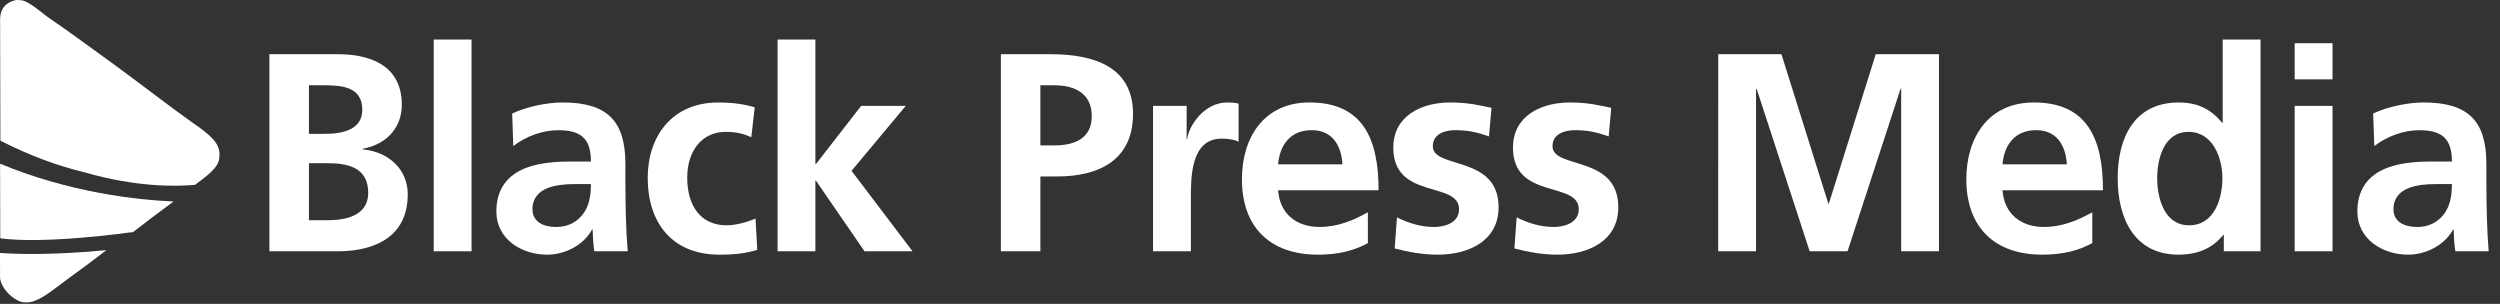
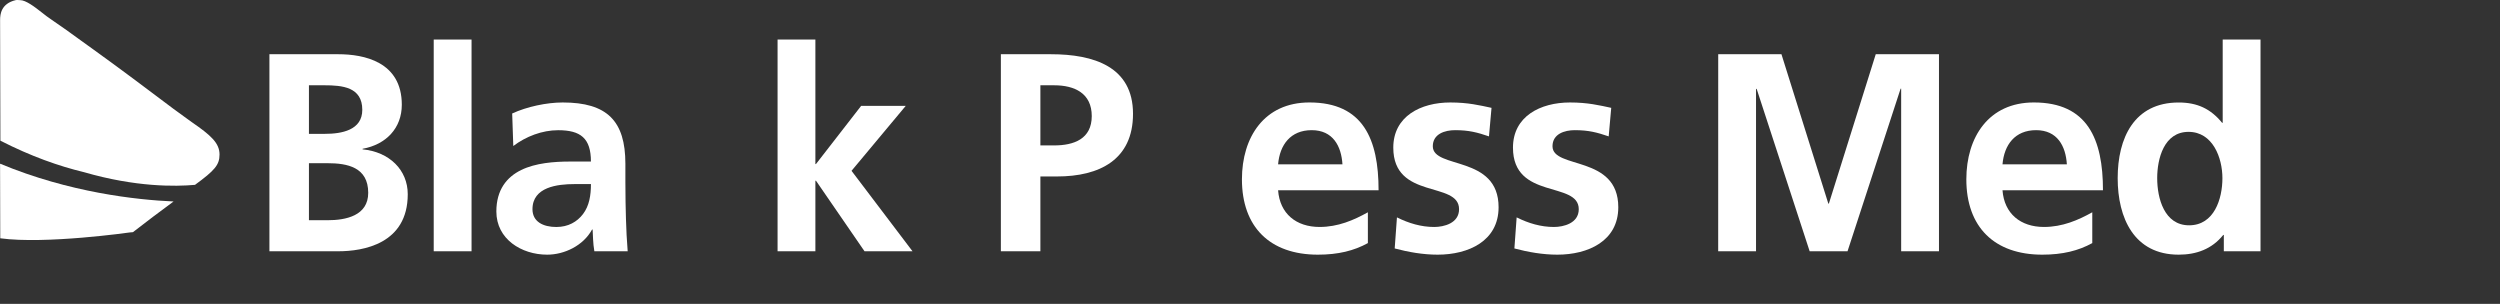
<svg xmlns="http://www.w3.org/2000/svg" width="181px" height="22px" viewBox="0 0 181 22">
  <rect x="0" y="0" width="181" height="22" fill="#333333" stroke="none" />
  <title>BlackPressMedia_HORZ_White</title>
  <desc>Created with Sketch.</desc>
  <g id="Page-1" stroke="none" stroke-width="1" fill="none" fill-rule="evenodd">
    <g id="Letter" transform="translate(-336, -473)" fill="#FFFFFF" fill-rule="nonzero">
      <g id="BlackPressMedia_HORZ_White" transform="translate(336, 473)">
        <path d="M19.506,3.926 L24.492,3.926 C26.332,3.926 29.091,4.457 29.091,7.584 C29.091,9.281 27.947,10.467 26.251,10.772 L26.251,10.813 C28.192,10.997 29.521,12.305 29.521,14.063 C29.521,17.661 26.291,18.192 24.492,18.192 L19.506,18.192 L19.506,3.926 Z M22.367,9.69 L23.532,9.69 C24.738,9.69 26.23,9.424 26.23,7.952 C26.23,6.297 24.779,6.174 23.471,6.174 L22.367,6.174 L22.367,9.69 Z M22.367,15.944 L23.716,15.944 C25.044,15.944 26.659,15.617 26.659,13.962 C26.659,12.102 25.147,11.816 23.716,11.816 L22.367,11.816 L22.367,15.944 Z" id="Shape" />
        <polygon id="Path" points="31.401 2.863 34.14 2.863 34.14 18.192 31.401 18.192" />
        <path d="M37.082,8.216 C38.144,7.725 39.576,7.419 40.741,7.419 C43.949,7.419 45.278,8.748 45.278,11.856 L45.278,13.206 C45.278,14.268 45.298,15.066 45.319,15.842 C45.339,16.639 45.381,17.375 45.444,18.192 L43.031,18.192 C42.929,17.641 42.929,16.946 42.906,16.619 L42.865,16.619 C42.231,17.784 40.862,18.438 39.615,18.438 C37.755,18.438 35.936,17.313 35.936,15.313 C35.936,13.739 36.692,12.819 37.734,12.309 C38.777,11.798 40.126,11.696 41.271,11.696 L42.783,11.696 C42.783,9.999 42.027,9.427 40.412,9.427 C39.247,9.427 38.082,9.876 37.162,10.571 L37.082,8.216 Z M40.291,16.433 C41.129,16.433 41.783,16.064 42.212,15.495 C42.662,14.902 42.784,14.146 42.784,13.328 L41.597,13.328 C40.371,13.328 38.551,13.533 38.551,15.148 C38.554,16.047 39.311,16.435 40.292,16.435 L40.291,16.433 Z" id="Shape" />
-         <path d="M54.394,9.935 C53.904,9.711 53.373,9.547 52.534,9.547 C50.838,9.547 49.755,10.896 49.755,12.879 C49.755,14.82 50.674,16.312 52.596,16.312 C53.373,16.312 54.231,16.026 54.701,15.822 L54.826,18.091 C54.029,18.336 53.211,18.438 52.087,18.438 C48.631,18.438 46.894,16.091 46.894,12.879 C46.894,9.833 48.693,7.421 51.984,7.421 C53.087,7.421 53.885,7.546 54.641,7.769 L54.394,9.935 Z" id="Path" />
        <polygon id="Path" points="56.296 2.863 59.034 2.863 59.034 11.877 59.076 11.877 62.346 7.666 65.575 7.666 61.651 12.367 66.066 18.192 62.591 18.192 59.076 13.083 59.034 13.083 59.034 18.192 56.296 18.192" />
        <path d="M72.463,3.926 L76.082,3.926 C79.189,3.926 82.03,4.826 82.03,8.239 C82.03,11.571 79.597,12.776 76.53,12.776 L75.324,12.776 L75.324,18.192 L72.463,18.192 L72.463,3.926 Z M75.324,10.528 L76.324,10.528 C77.755,10.528 79.043,10.058 79.043,8.403 C79.043,6.748 77.793,6.175 76.324,6.175 L75.324,6.175 L75.324,10.528 Z" id="Shape" />
-         <path d="M83.48,7.666 L85.912,7.666 L85.912,10.058 L85.953,10.058 C86.078,9.077 87.199,7.421 88.835,7.421 C89.101,7.421 89.387,7.421 89.673,7.503 L89.673,10.262 C89.427,10.119 88.937,10.037 88.446,10.037 C86.219,10.037 86.219,12.817 86.219,14.33 L86.219,18.192 L83.48,18.192 L83.48,7.666 Z" id="Path" />
        <path d="M99.034,17.6 C98.034,18.152 96.888,18.438 95.416,18.438 C91.942,18.438 89.916,16.435 89.916,12.981 C89.916,9.935 91.531,7.418 94.801,7.418 C98.705,7.418 99.809,10.096 99.809,13.775 L92.534,13.775 C92.659,15.471 93.843,16.432 95.539,16.432 C96.868,16.432 98.012,15.941 99.034,15.369 L99.034,17.6 Z M97.194,11.898 C97.112,10.569 96.499,9.424 94.967,9.424 C93.434,9.424 92.654,10.487 92.534,11.898 L97.194,11.898 Z" id="Shape" />
        <path d="M107.802,9.874 C106.964,9.588 106.351,9.424 105.35,9.424 C104.614,9.424 103.735,9.69 103.735,10.589 C103.735,12.265 108.498,11.203 108.498,15.004 C108.498,17.457 106.31,18.438 104.082,18.438 C103.04,18.438 101.978,18.254 100.976,17.988 L101.139,15.738 C101.998,16.168 102.897,16.433 103.838,16.433 C104.532,16.433 105.636,16.168 105.636,15.146 C105.636,13.083 100.874,14.491 100.874,10.689 C100.874,8.421 102.856,7.419 105.002,7.419 C106.29,7.419 107.127,7.624 107.986,7.808 L107.802,9.874 Z" id="Path" />
        <path d="M116.469,9.874 C115.631,9.588 115.017,9.424 114.016,9.424 C113.28,9.424 112.401,9.69 112.401,10.589 C112.401,12.265 117.164,11.203 117.164,15.004 C117.164,17.457 114.976,18.438 112.749,18.438 C111.706,18.438 110.643,18.254 109.642,17.988 L109.805,15.738 C110.664,16.168 111.563,16.433 112.503,16.433 C113.198,16.433 114.302,16.168 114.302,15.146 C114.302,13.083 109.539,14.491 109.539,10.689 C109.539,8.421 111.522,7.419 113.668,7.419 C114.956,7.419 115.793,7.624 116.653,7.808 L116.469,9.874 Z" id="Path" />
        <polygon id="Path" points="124.399 3.926 128.977 3.926 132.37 14.739 132.411 14.739 135.804 3.926 140.382 3.926 140.382 18.192 137.644 18.192 137.644 6.419 137.604 6.419 133.761 18.192 131.019 18.192 127.177 6.419 127.136 6.461 127.136 18.192 124.397 18.192" />
        <path d="M151.481,17.6 C150.481,18.152 149.334,18.438 147.863,18.438 C144.388,18.438 142.363,16.435 142.363,12.981 C142.363,9.935 143.977,7.418 147.248,7.418 C151.151,7.418 152.255,10.096 152.255,13.775 L144.981,13.775 C145.106,15.471 146.289,16.432 147.985,16.432 C149.314,16.432 150.458,15.941 151.481,15.369 L151.481,17.6 Z M149.641,11.898 C149.559,10.569 148.946,9.424 147.413,9.424 C145.881,9.424 145.101,10.487 144.981,11.898 L149.641,11.898 Z" id="Shape" />
        <path d="M161.005,17.008 L160.964,17.008 C160.146,18.029 159.023,18.438 157.735,18.438 C154.505,18.438 153.32,15.781 153.32,12.899 C153.32,9.996 154.507,7.421 157.735,7.421 C159.104,7.421 160.065,7.891 160.882,8.893 L160.923,8.893 L160.923,2.863 L163.662,2.863 L163.662,18.192 L161.005,18.192 L161.005,17.008 Z M158.491,16.312 C160.31,16.312 160.903,14.391 160.903,12.899 C160.903,11.428 160.208,9.547 158.45,9.547 C156.672,9.547 156.181,11.489 156.181,12.899 C156.181,14.35 156.692,16.312 158.491,16.312 Z" id="Shape" />
-         <path d="M166.135,3.129 L168.874,3.129 L168.874,5.745 L166.135,5.745 L166.135,3.129 Z M166.135,7.666 L168.874,7.666 L168.874,18.192 L166.135,18.192 L166.135,7.666 Z" id="Shape" />
-         <path d="M171.817,8.216 C172.879,7.725 174.311,7.419 175.476,7.419 C178.685,7.419 180.013,8.748 180.013,11.856 L180.013,13.206 C180.013,14.268 180.034,15.066 180.054,15.842 C180.074,16.639 180.117,17.375 180.179,18.192 L177.768,18.192 C177.665,17.641 177.665,16.946 177.643,16.619 L177.601,16.619 C176.968,17.784 175.601,18.438 174.351,18.438 C172.492,18.438 170.673,17.313 170.673,15.313 C170.673,13.739 171.429,12.819 172.471,12.309 C173.514,11.798 174.863,11.696 176.007,11.696 L177.519,11.696 C177.519,9.999 176.763,9.427 175.149,9.427 C173.984,9.427 172.819,9.876 171.899,10.571 L171.817,8.216 Z M175.026,16.433 C175.864,16.433 176.518,16.064 176.947,15.495 C177.394,14.903 177.519,14.146 177.519,13.328 L176.332,13.328 C175.106,13.328 173.286,13.533 173.286,15.148 C173.289,16.047 174.045,16.435 175.026,16.435 L175.026,16.433 Z" id="Shape" />
        <path d="M0.005,11.851 L0.019,17.253 C3.308,17.696 9.377,16.831 9.377,16.831 L9.627,16.808 C10.584,16.068 11.56,15.321 12.545,14.604 L12.568,14.587 C9.894,14.47 5.039,13.945 0.005,11.851 Z" id="Path" />
        <path d="M14.118,13.383 C15.534,12.345 15.896,11.945 15.894,11.185 C15.894,10.359 15.269,9.793 13.87,8.833 C13.654,8.675 13.463,8.539 13.276,8.402 C13.032,8.228 12.788,8.051 12.553,7.876 C10.588,6.395 8.661,4.948 6.711,3.547 C6.436,3.349 6.152,3.147 5.874,2.944 C5.171,2.429 4.433,1.903 3.726,1.422 C3.496,1.269 3.255,1.088 3.019,0.898 C2.519,0.504 1.874,0.009 1.452,0.01 C1.361,0.01 1.232,-0.013 1.132,0.01 C0.088,0.26 0.007,1.021 0.007,1.448 L0.029,10.186 C2.243,11.319 4.279,12.032 6.084,12.466 C9.824,13.552 12.699,13.511 14.118,13.383 Z" id="Path" />
-         <path d="M0,18.314 L0.004,20.061 C0.004,20.828 1.009,21.818 1.714,21.888 C1.746,21.891 1.944,21.894 1.976,21.894 C2.672,21.894 3.609,21.177 4.361,20.606 C4.564,20.448 4.764,20.297 4.951,20.164 C5.874,19.503 6.796,18.808 7.705,18.11 C3.734,18.491 1.134,18.396 0,18.314 Z" id="Path" />
      </g>
    </g>
  </g>
</svg>